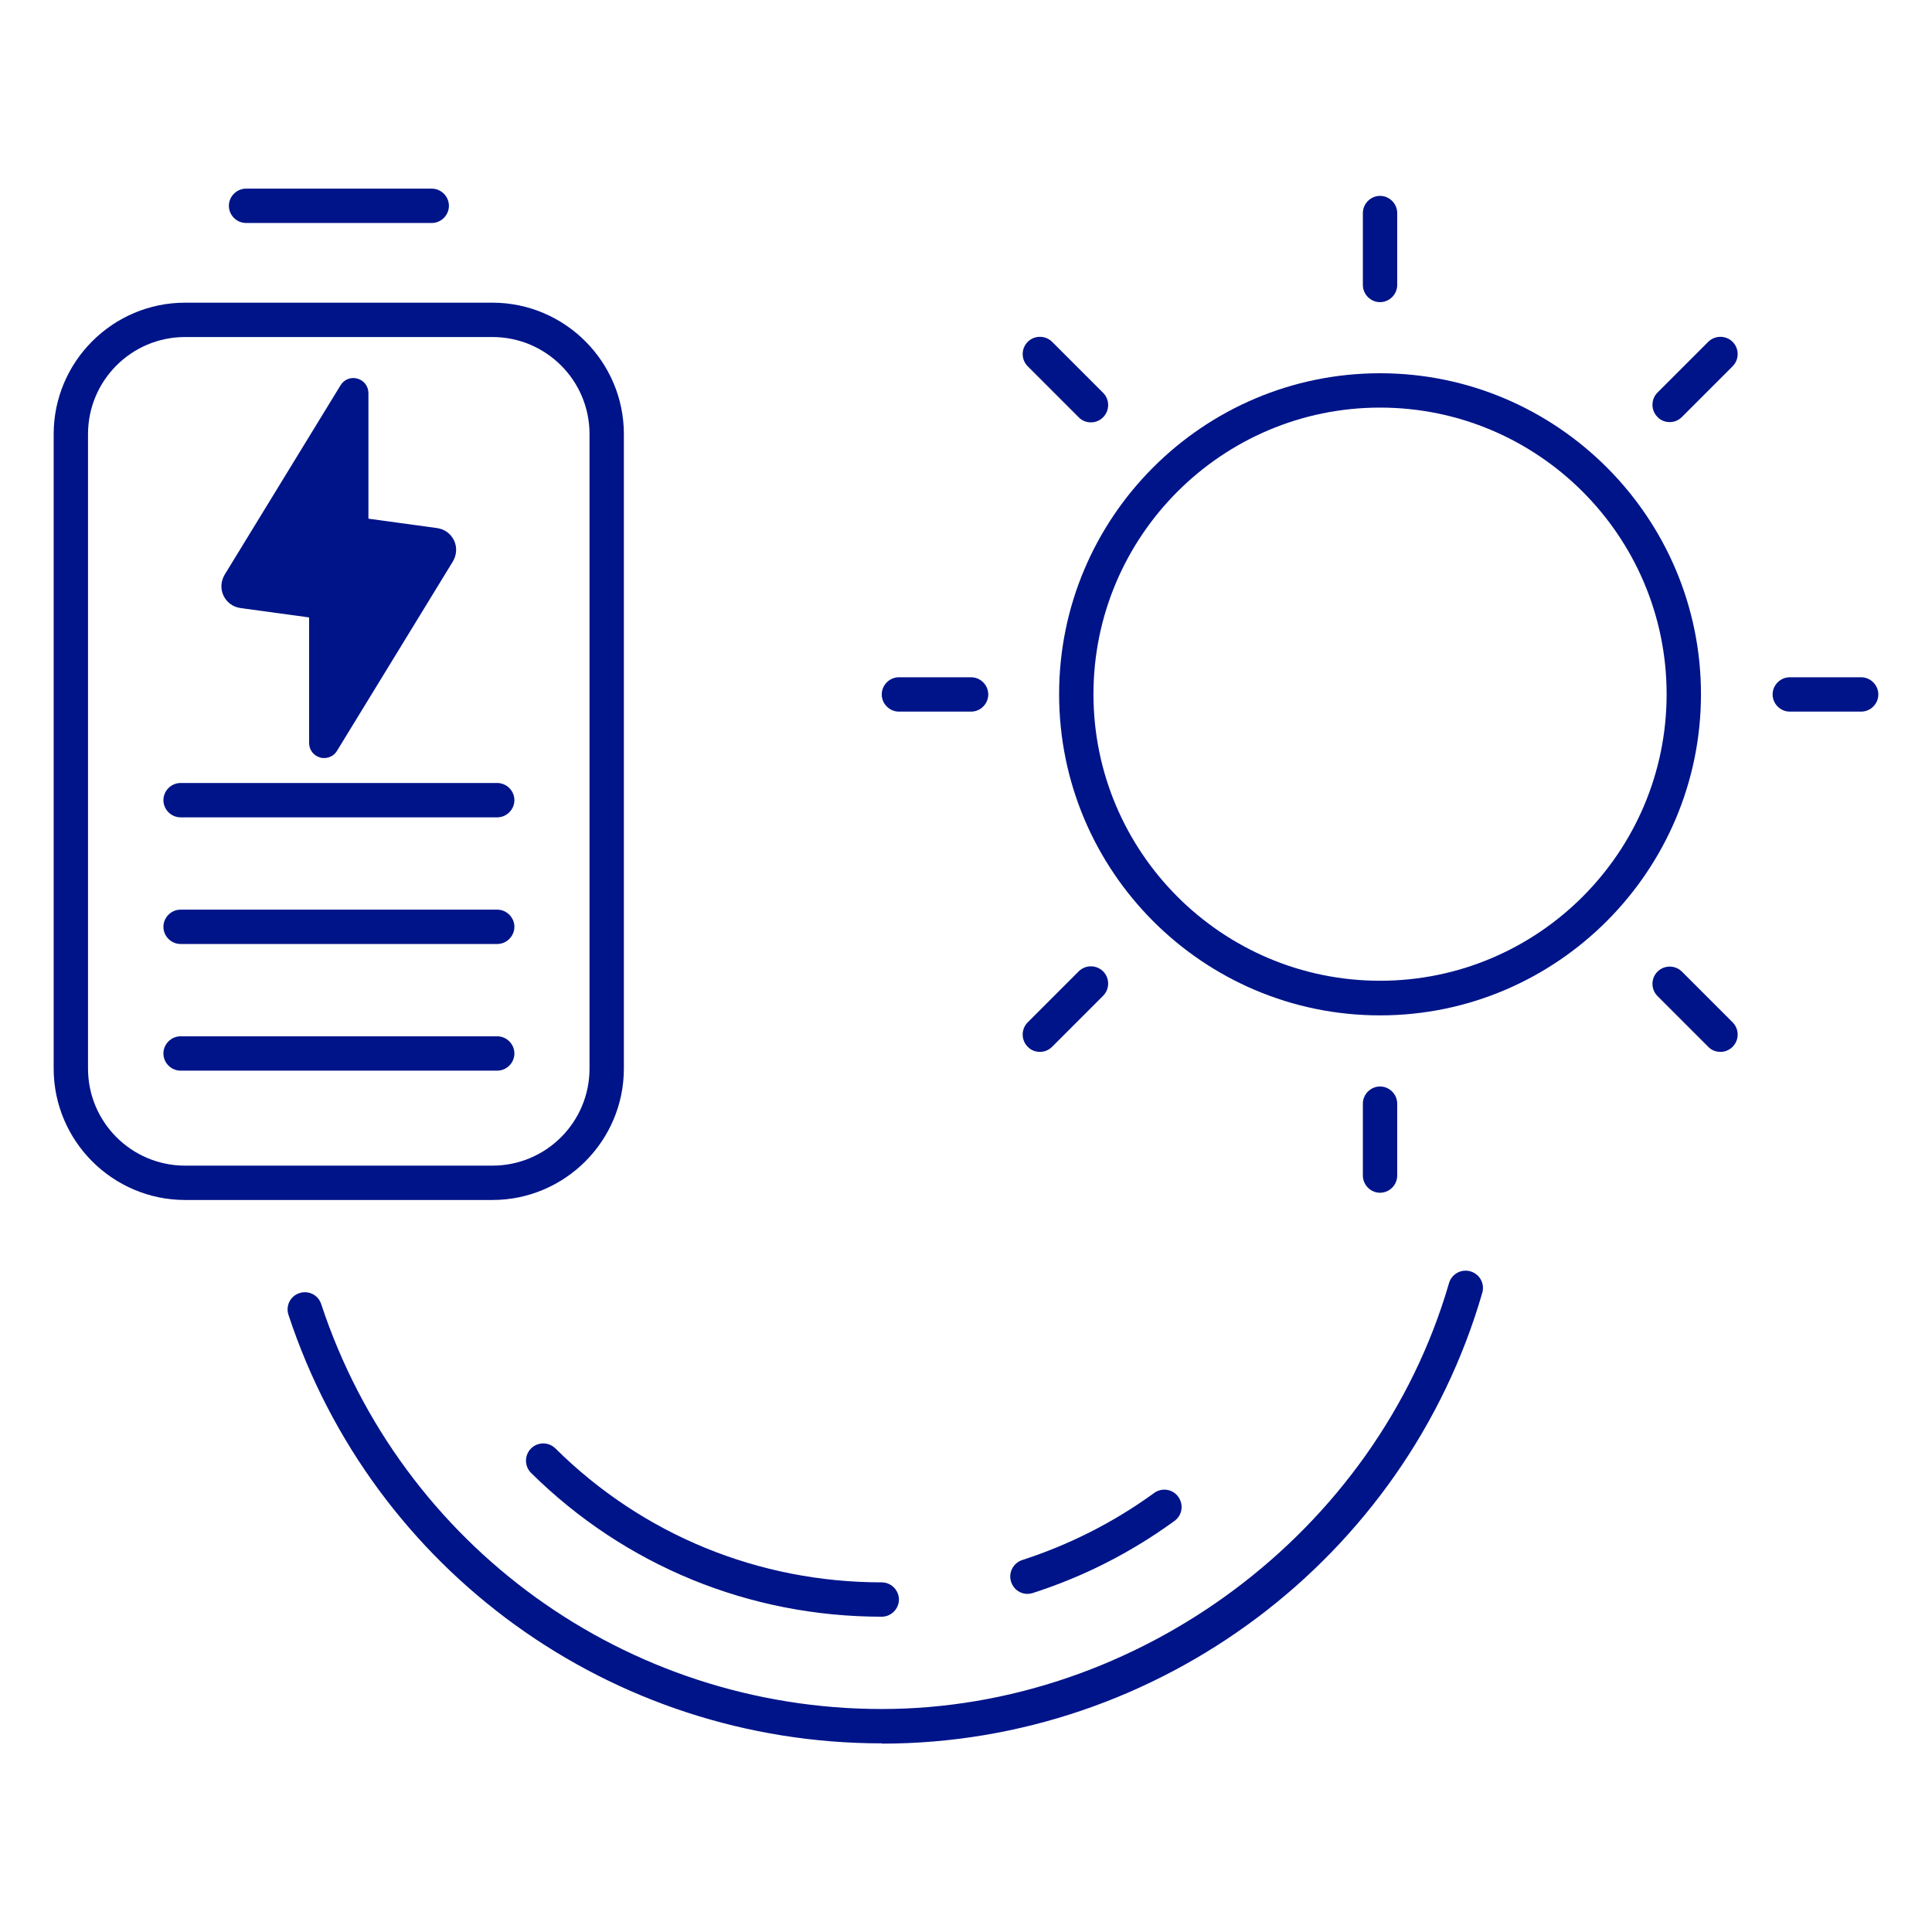
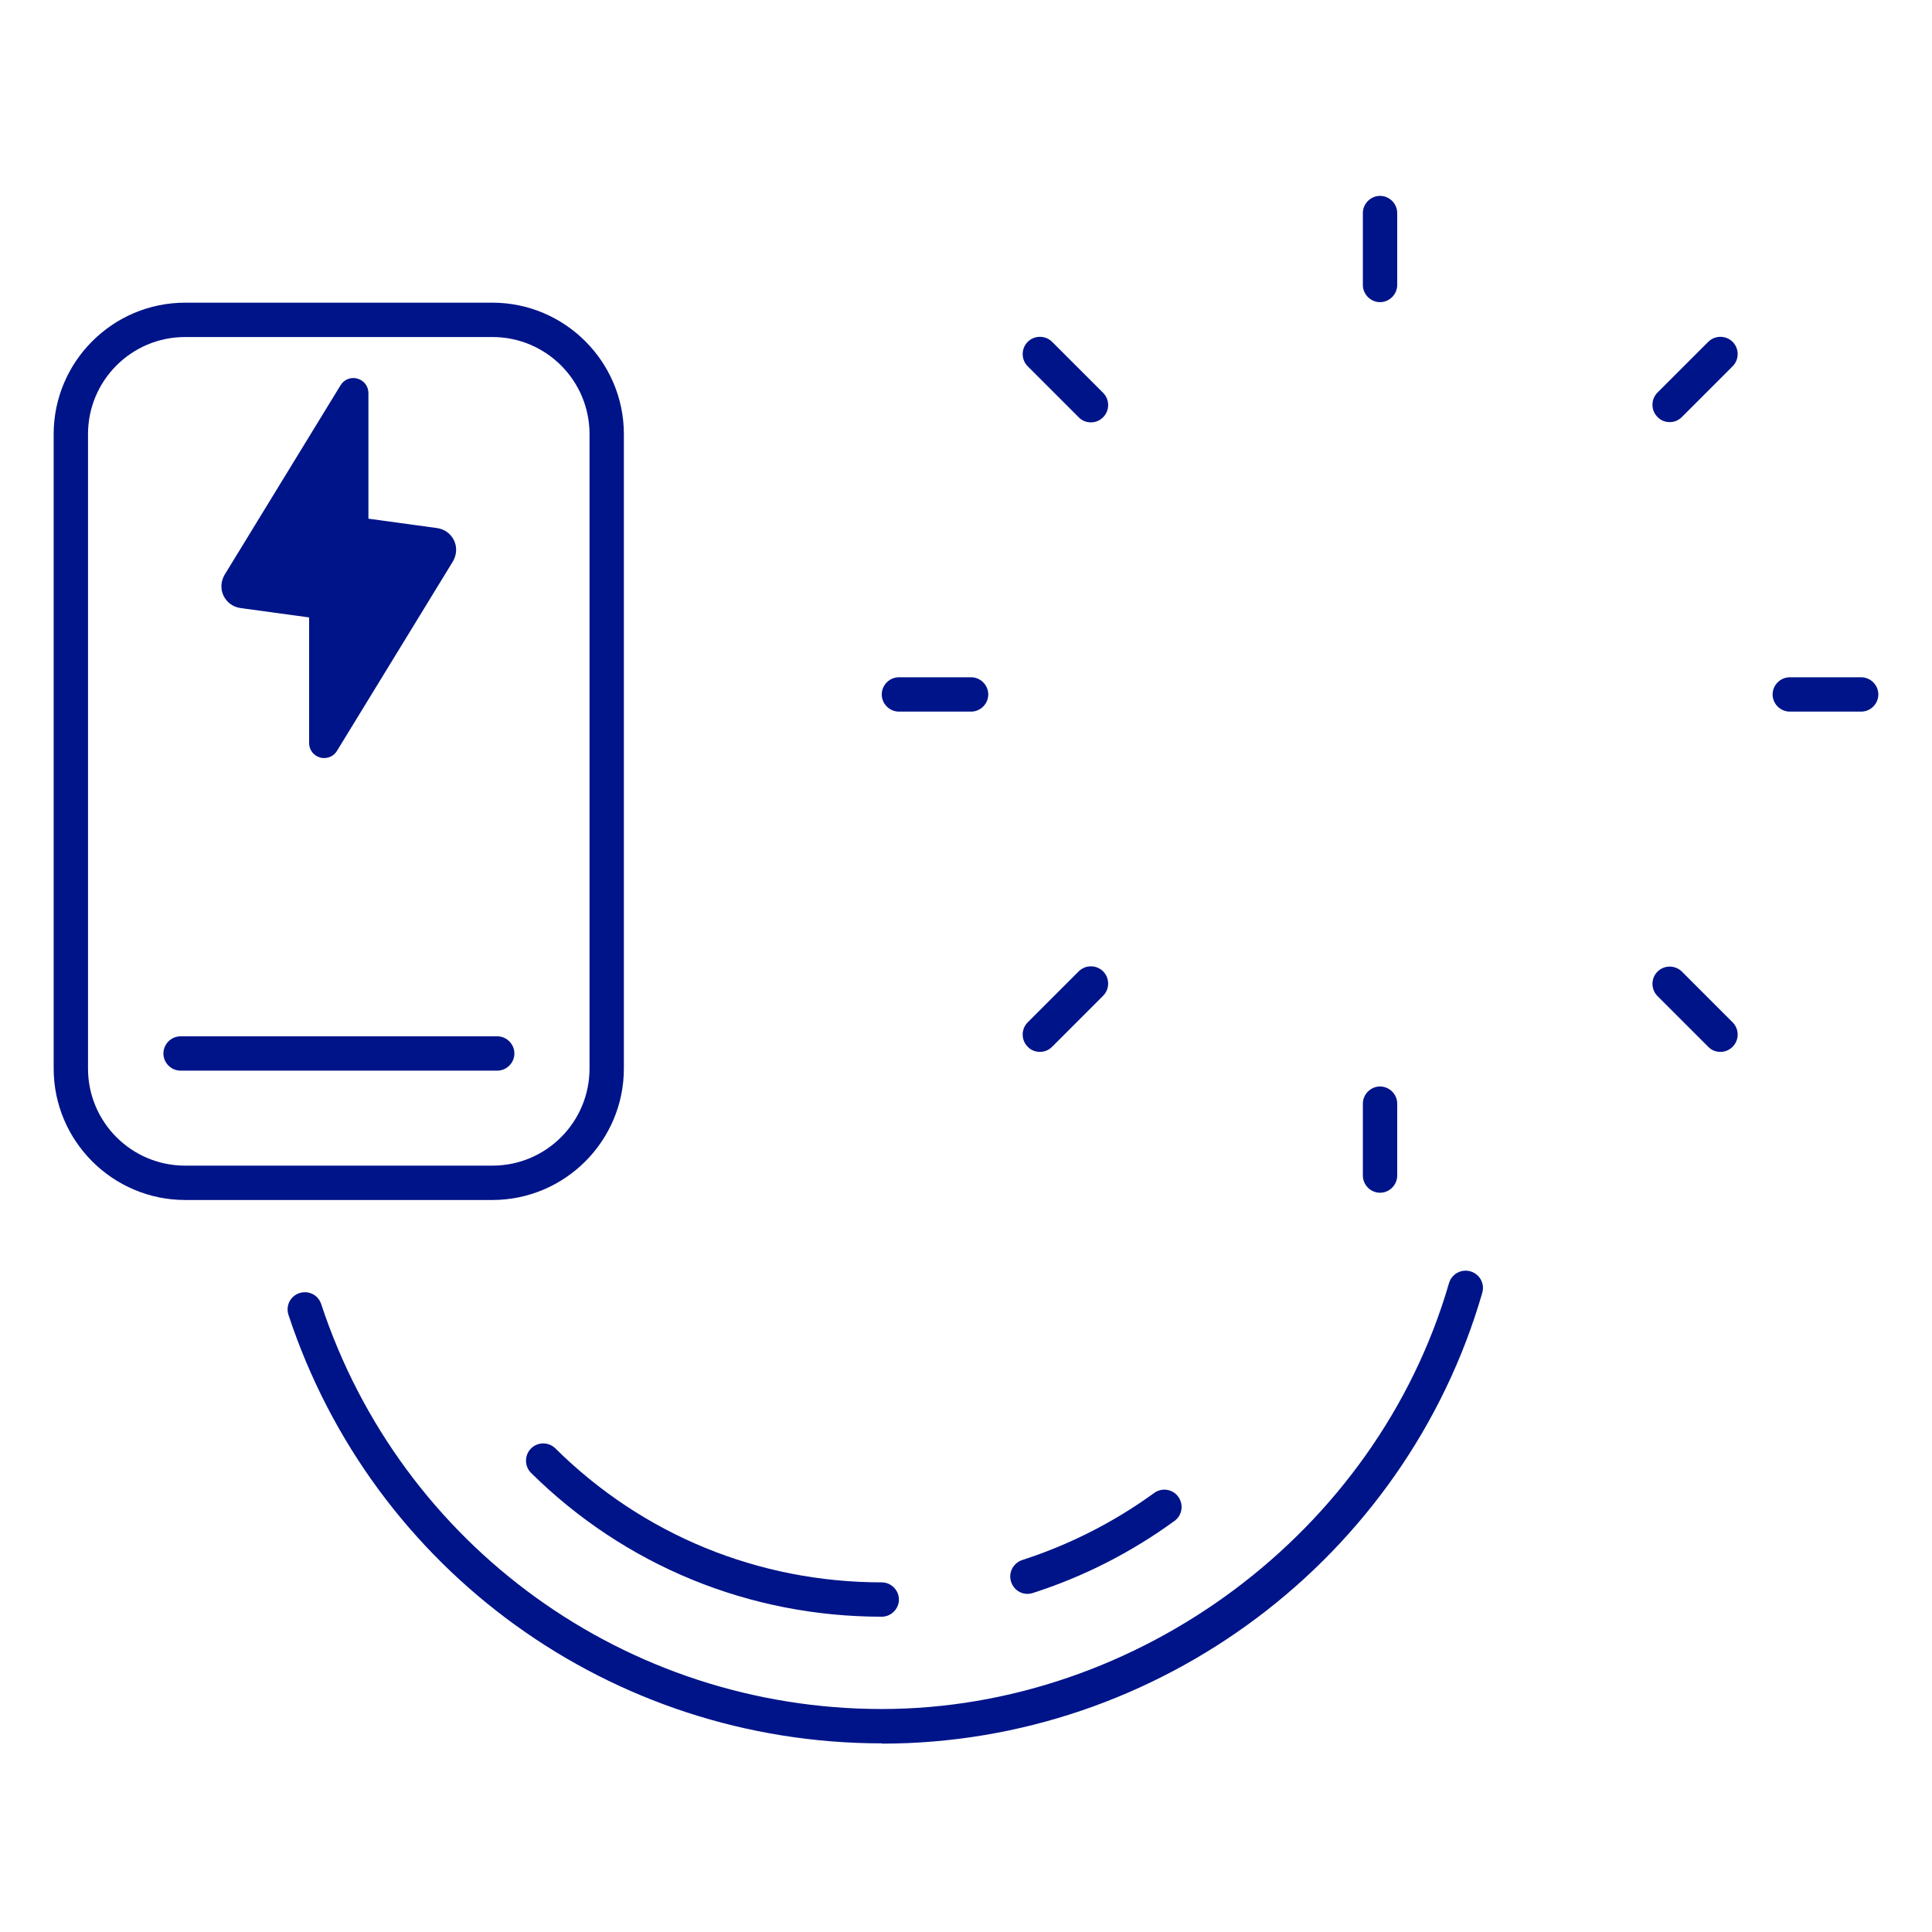
<svg xmlns="http://www.w3.org/2000/svg" id="Capa_2" data-name="Capa 2" viewBox="0 0 72 72">
  <defs>
    <style>      .cls-1 {        fill: none;      }      .cls-1, .cls-2 {        stroke-width: 0px;      }      .cls-2 {        fill: #001489;      }    </style>
  </defs>
  <g id="Capa_1-2" data-name="Capa 1">
    <g>
      <g>
        <g>
          <g>
-             <path class="cls-2" d="M51.43,37.84c-6.6,0-11.96-5.37-11.96-11.97s5.37-11.96,11.96-11.96,11.96,5.37,11.96,11.96-5.37,11.97-11.96,11.97ZM51.43,15.19c-5.89,0-10.68,4.79-10.68,10.68s4.79,10.68,10.68,10.68,10.68-4.79,10.68-10.68-4.79-10.68-10.68-10.68Z" />
            <g>
              <path class="cls-2" d="M51.43,44.45c-.35,0-.64-.29-.64-.64v-2.68c0-.35.29-.64.64-.64s.64.29.64.64v2.68c0,.35-.29.64-.64.64Z" />
              <path class="cls-2" d="M51.43,11.26c-.35,0-.64-.29-.64-.64v-2.68c0-.35.29-.64.64-.64s.64.29.64.64v2.68c0,.35-.29.64-.64.64Z" />
              <path class="cls-2" d="M64.11,39.2c-.16,0-.33-.06-.45-.19l-1.89-1.89c-.25-.25-.25-.66,0-.91.25-.25.66-.25.91,0l1.89,1.89c.25.25.25.66,0,.91-.13.13-.29.19-.45.19Z" />
              <path class="cls-2" d="M40.65,15.74c-.16,0-.33-.06-.45-.19l-1.9-1.9c-.25-.25-.25-.66,0-.91.25-.25.66-.25.91,0l1.9,1.9c.25.25.25.66,0,.91-.13.13-.29.19-.45.19Z" />
              <path class="cls-2" d="M69.36,26.52h-2.66c-.35,0-.64-.29-.64-.64s.29-.64.64-.64h2.66c.35,0,.64.29.64.64s-.29.64-.64.64Z" />
              <path class="cls-2" d="M36.19,26.52h-2.69c-.35,0-.64-.29-.64-.64s.29-.64.64-.64h2.69c.35,0,.64.29.64.64s-.29.64-.64.64Z" />
              <path class="cls-2" d="M62.22,15.73c-.16,0-.33-.06-.45-.19-.25-.25-.25-.66,0-.91l1.89-1.89c.25-.25.66-.25.91,0,.25.25.25.66,0,.91l-1.89,1.89c-.13.13-.29.19-.45.19Z" />
              <path class="cls-2" d="M38.75,39.2c-.16,0-.33-.06-.45-.19-.25-.25-.25-.66,0-.91l1.9-1.9c.25-.25.66-.25.91,0,.25.25.25.66,0,.91l-1.9,1.9c-.13.13-.29.19-.45.19Z" />
            </g>
          </g>
          <g>
            <path class="cls-2" d="M18.35,44.72H6.9c-2.7,0-4.9-2.2-4.9-4.9v-23.64c0-2.7,2.2-4.9,4.9-4.9h11.45c2.7,0,4.9,2.2,4.9,4.9v23.64c0,2.7-2.2,4.9-4.9,4.9ZM6.9,12.56c-2,0-3.62,1.62-3.62,3.62v23.64c0,2,1.62,3.62,3.62,3.62h11.45c2,0,3.62-1.62,3.62-3.62v-23.64c0-2-1.62-3.62-3.62-3.62H6.9Z" />
-             <path class="cls-2" d="M16.09,8.31h-6.92c-.35,0-.64-.29-.64-.64s.29-.64.64-.64h6.92c.35,0,.64.29.64.64s-.29.64-.64.64Z" />
            <path class="cls-2" d="M18.53,39.9H6.73c-.35,0-.64-.29-.64-.64s.29-.64.64-.64h11.8c.35,0,.64.29.64.64s-.29.64-.64.64Z" />
-             <path class="cls-2" d="M18.53,35.18H6.73c-.35,0-.64-.29-.64-.64s.29-.64.64-.64h11.8c.35,0,.64.29.64.64s-.29.64-.64.64Z" />
-             <path class="cls-2" d="M18.53,30.46H6.73c-.35,0-.64-.29-.64-.64s.29-.64.64-.64h11.8c.35,0,.64.29.64.64s-.29.64-.64.64Z" />
          </g>
          <g>
            <path class="cls-2" d="M38.29,59.4c-.27,0-.52-.17-.61-.45-.11-.34.08-.7.41-.81,1.76-.57,3.42-1.41,4.92-2.5.29-.21.69-.15.9.14.21.29.15.69-.14.9-1.62,1.18-3.39,2.08-5.29,2.69-.07.02-.13.03-.2.03Z" />
            <path class="cls-2" d="M32.86,60.25c-4.93,0-9.57-1.9-13.07-5.36-.25-.25-.25-.66,0-.91.25-.25.66-.25.91,0,3.25,3.22,7.57,4.99,12.16,4.99.35,0,.64.29.64.64s-.29.64-.64.64Z" />
            <path class="cls-2" d="M32.86,64.97c-10.07,0-18.96-6.42-22.11-15.97-.11-.34.07-.7.41-.81.34-.11.7.07.81.41,2.98,9.03,11.38,15.09,20.89,15.09s18.43-6.53,21.14-15.87c.1-.34.45-.54.8-.44.34.1.54.45.44.8-2.86,9.89-12.06,16.8-22.37,16.8Z" />
          </g>
        </g>
        <path class="cls-2" d="M12.09,28.25c-.05,0-.1,0-.16-.02-.25-.07-.41-.29-.41-.54v-4.68s-2.56-.35-2.56-.35c-.28-.04-.51-.21-.63-.46-.12-.25-.1-.54.04-.78l4.32-7.06c.13-.22.39-.32.63-.25.25.07.41.29.41.54v4.68s2.56.35,2.56.35c.28.04.51.21.63.46.12.25.1.54-.04.78l-4.32,7.06c-.1.17-.28.27-.48.27ZM8.7,21.62h0,0Z" />
      </g>
      <rect class="cls-1" width="72" height="72" />
    </g>
  </g>
</svg>